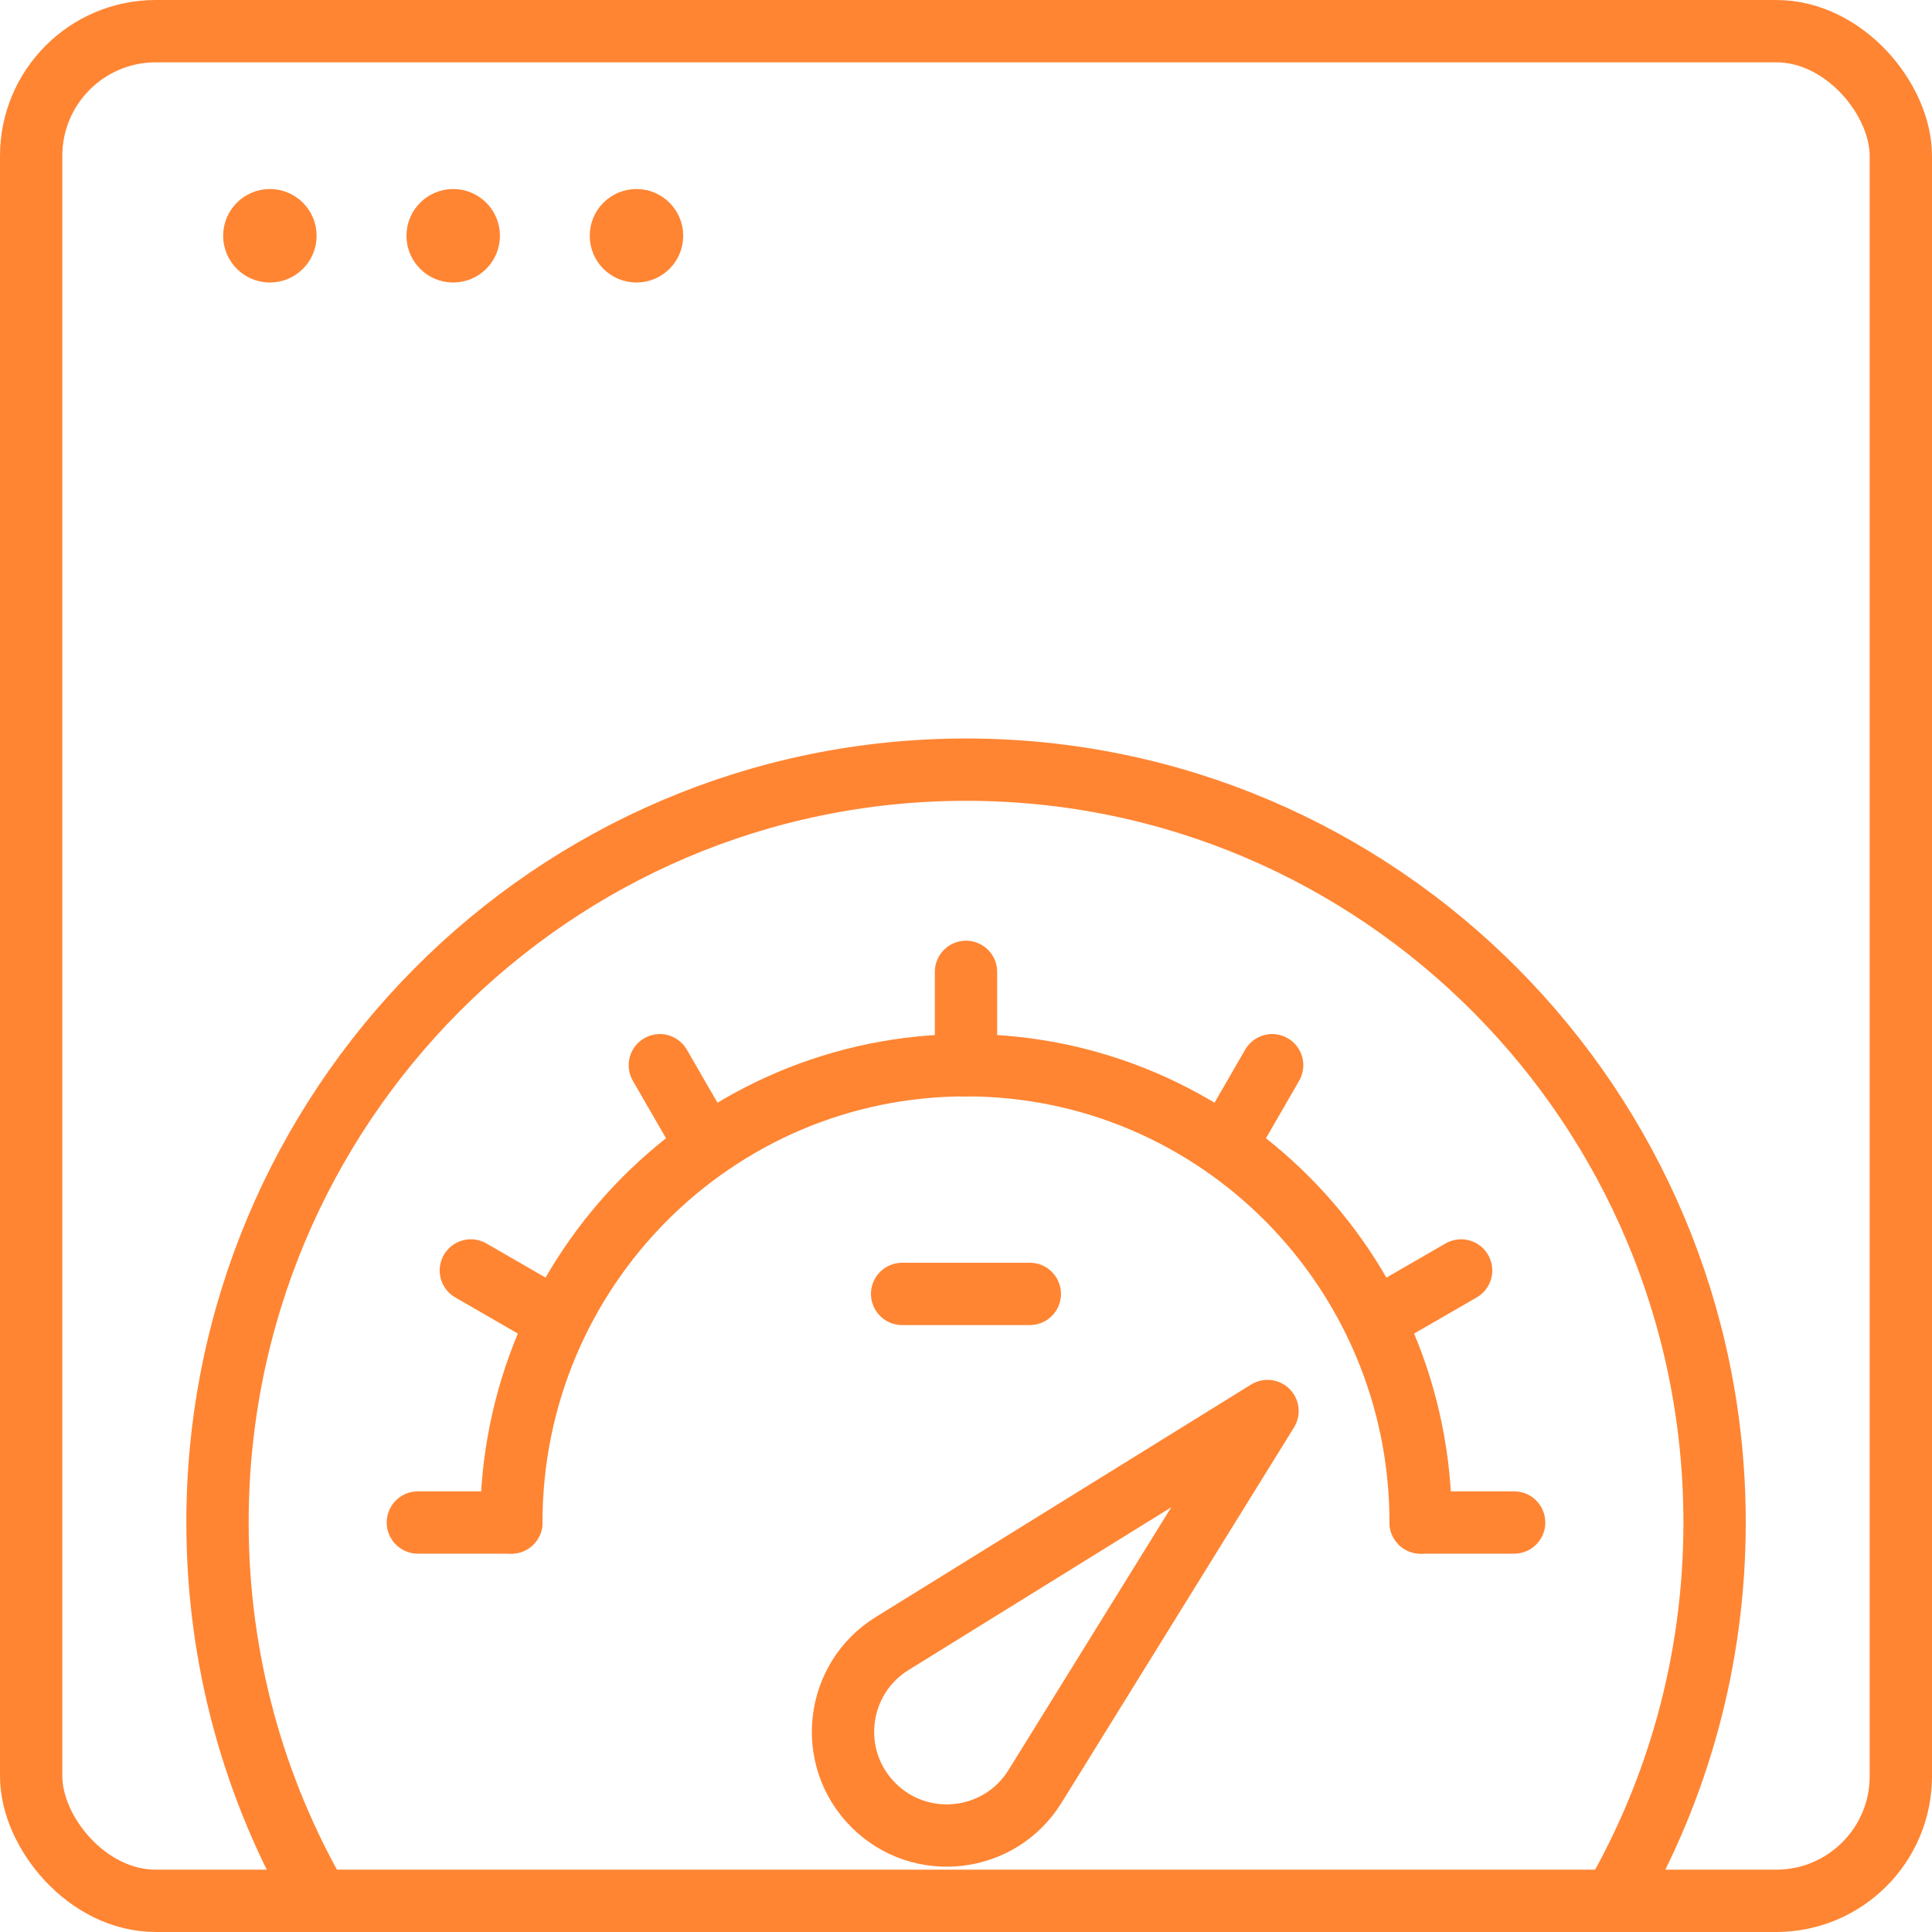
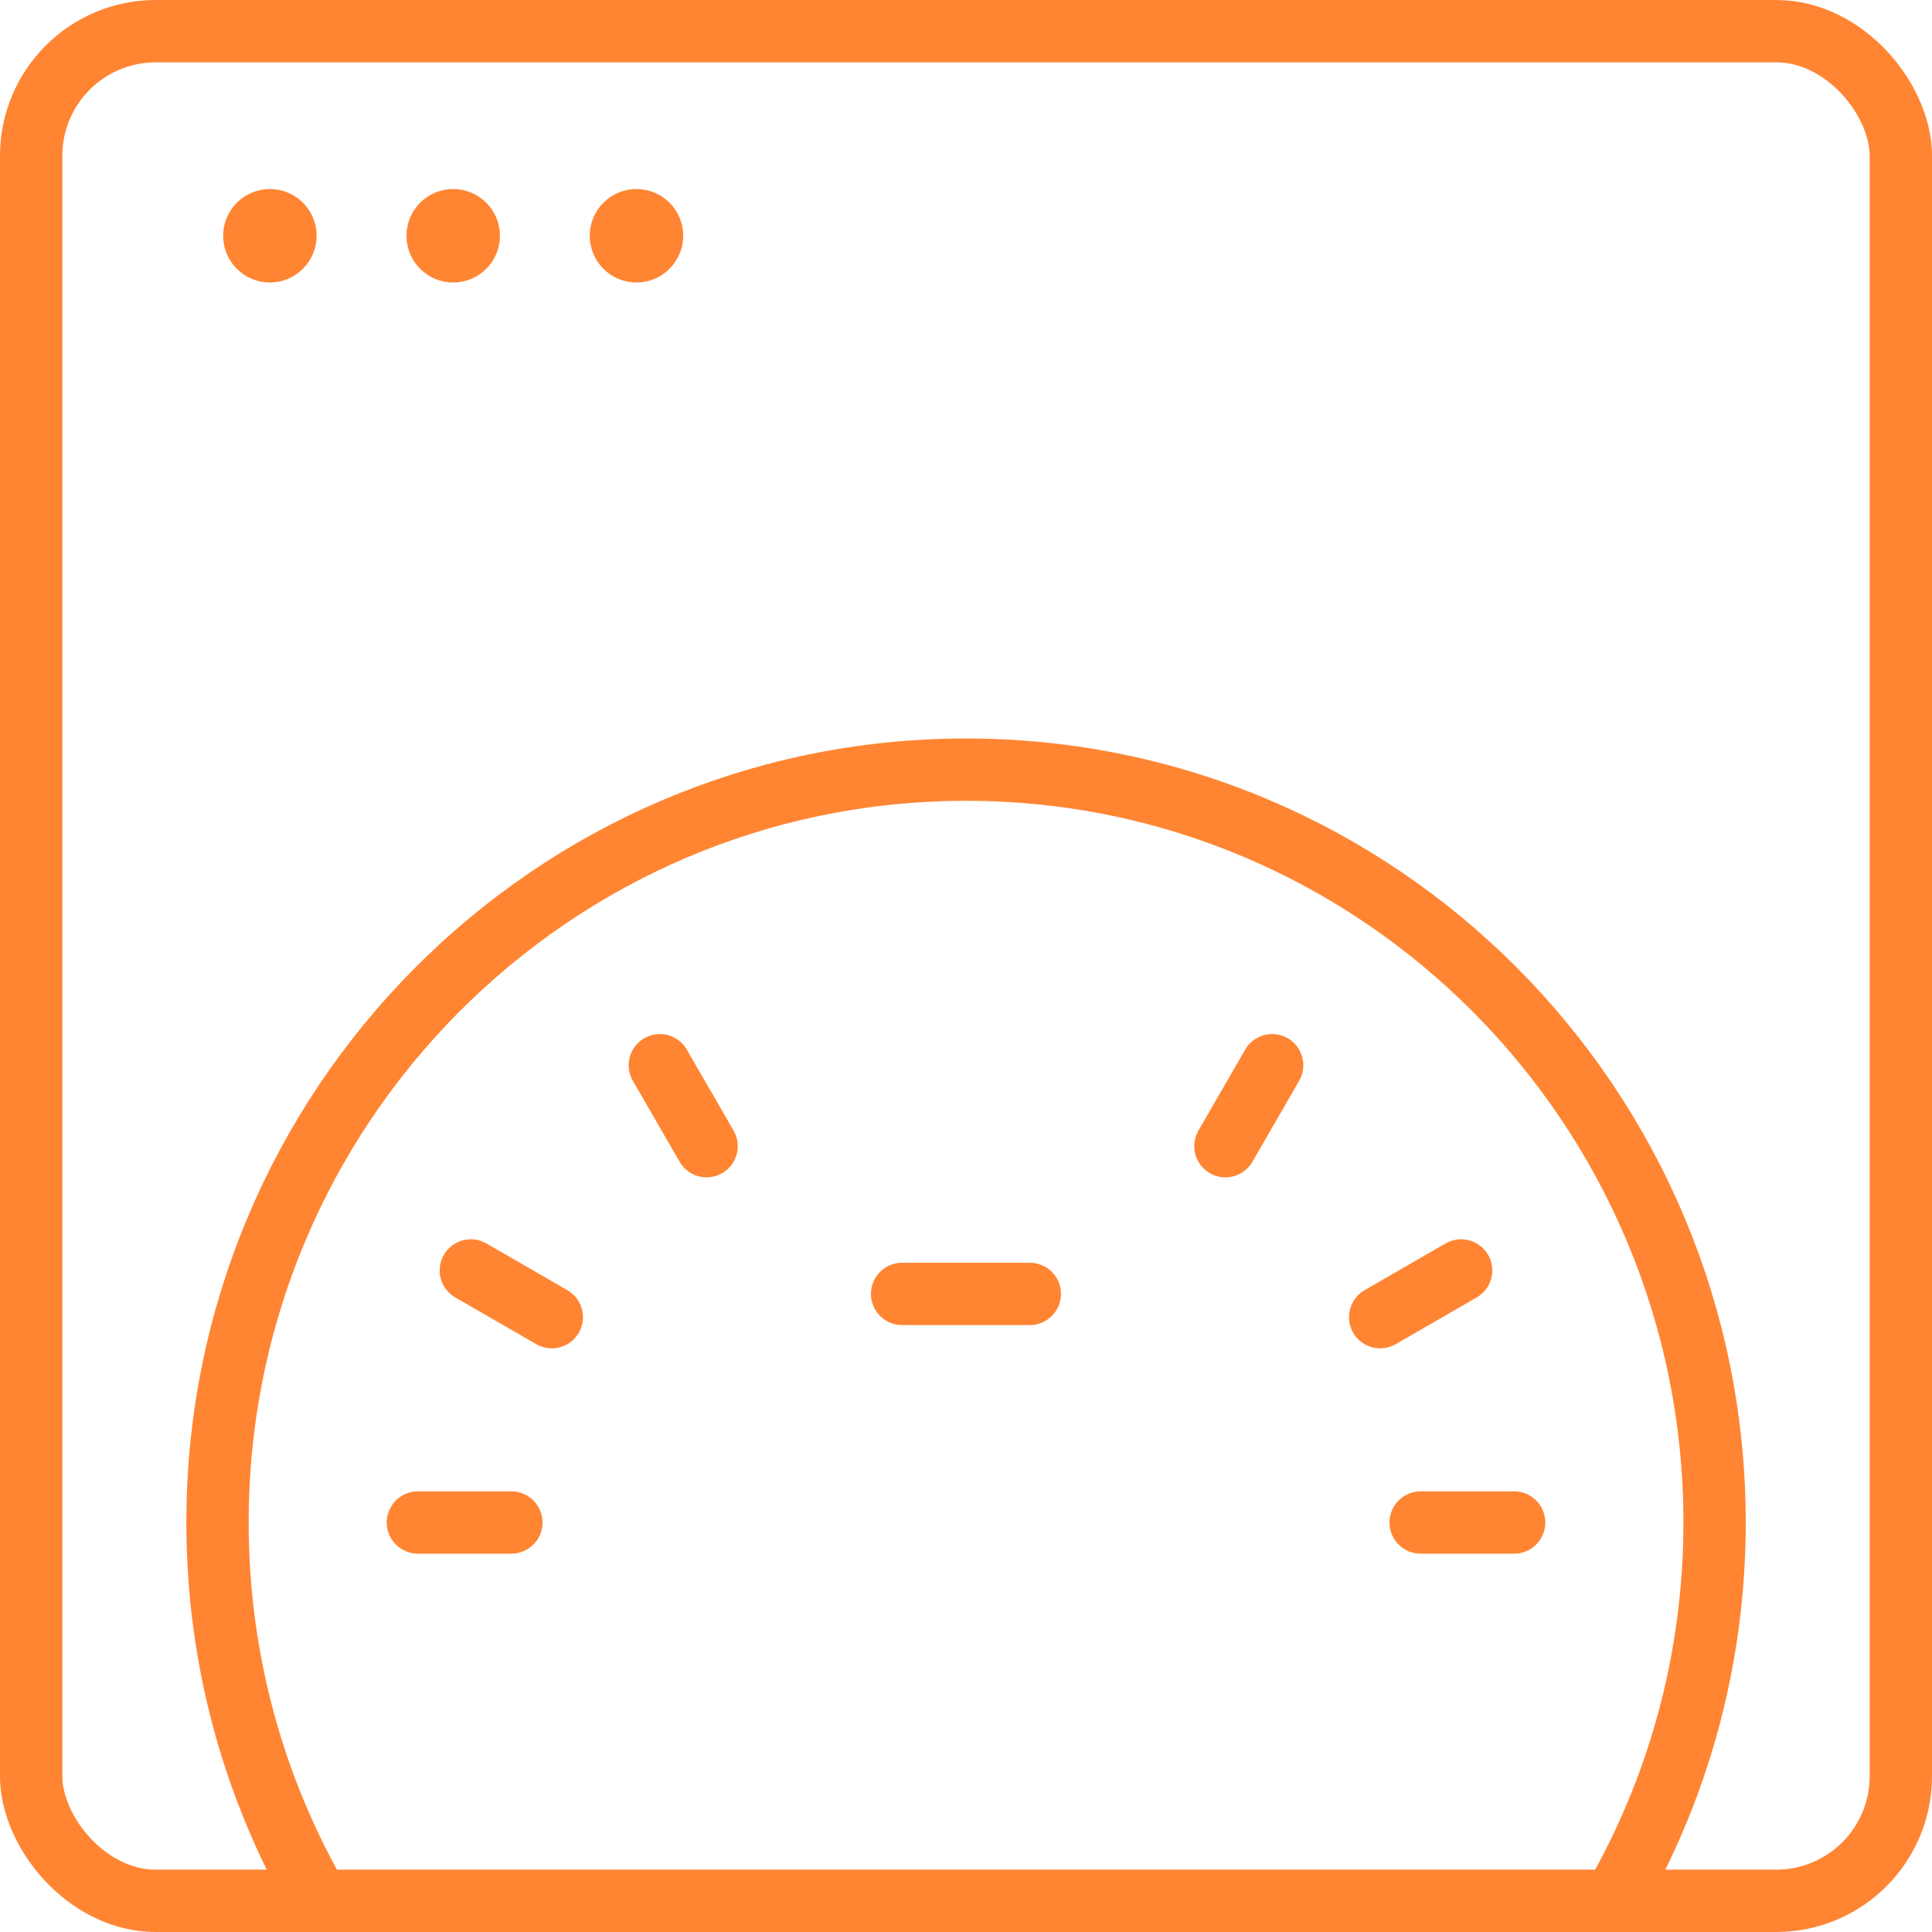
<svg xmlns="http://www.w3.org/2000/svg" width="62" height="62" viewBox="0 0 62 62" fill="none">
  <rect x="1" y="1" width="60" height="60" rx="4" stroke="#FF8533" stroke-width="2" />
  <circle cx="8.661" cy="7.566" r="1" fill="#FF8533" stroke="#FF8533" />
  <circle cx="14.544" cy="7.566" r="1" fill="#FF8533" stroke="#FF8533" />
  <circle cx="20.425" cy="7.566" r="1" fill="#FF8533" stroke="#FF8533" />
  <path d="M51.78 60.991C53.842 57.426 55.023 53.282 55.023 48.86C55.023 35.516 44.268 24.699 31.002 24.699C17.735 24.699 6.98 35.516 6.98 48.86C6.98 53.282 8.161 57.426 10.223 60.991" stroke="#FF8533" stroke-width="2" />
  <path d="M28.95 41.523L33.048 41.523" stroke="#FF8533" stroke-width="2" stroke-linecap="round" stroke-linejoin="round" />
-   <path d="M45.59 48.859C45.59 40.754 39.058 34.184 31 34.184C22.942 34.184 16.409 40.754 16.409 48.859" stroke="#FF8533" stroke-width="2" stroke-linecap="round" />
  <path d="M13.41 48.859L16.41 48.859" stroke="#FF8533" stroke-width="2" stroke-linecap="round" stroke-linejoin="round" />
-   <path d="M31 31.188L31 34.188" stroke="#FF8533" stroke-width="2" stroke-linecap="round" stroke-linejoin="round" />
  <path d="M40.825 34.184L39.325 36.782" stroke="#FF8533" stroke-width="2" stroke-linecap="round" stroke-linejoin="round" />
  <path d="M46.889 40.77L44.291 42.27" stroke="#FF8533" stroke-width="2" stroke-linecap="round" stroke-linejoin="round" />
  <path d="M15.11 40.77L17.708 42.27" stroke="#FF8533" stroke-width="2" stroke-linecap="round" stroke-linejoin="round" />
  <path d="M21.175 34.184L22.675 36.782" stroke="#FF8533" stroke-width="2" stroke-linecap="round" stroke-linejoin="round" />
  <path d="M45.59 48.859L48.59 48.859" stroke="#FF8533" stroke-width="2" stroke-linecap="round" stroke-linejoin="round" />
-   <path d="M40.676 45.281L33.215 57.328C32.084 59.153 29.547 59.447 28.029 57.929C26.51 56.411 26.805 53.873 28.63 52.743L40.676 45.281Z" stroke="#FF8533" stroke-width="2" stroke-linejoin="round" />
</svg>